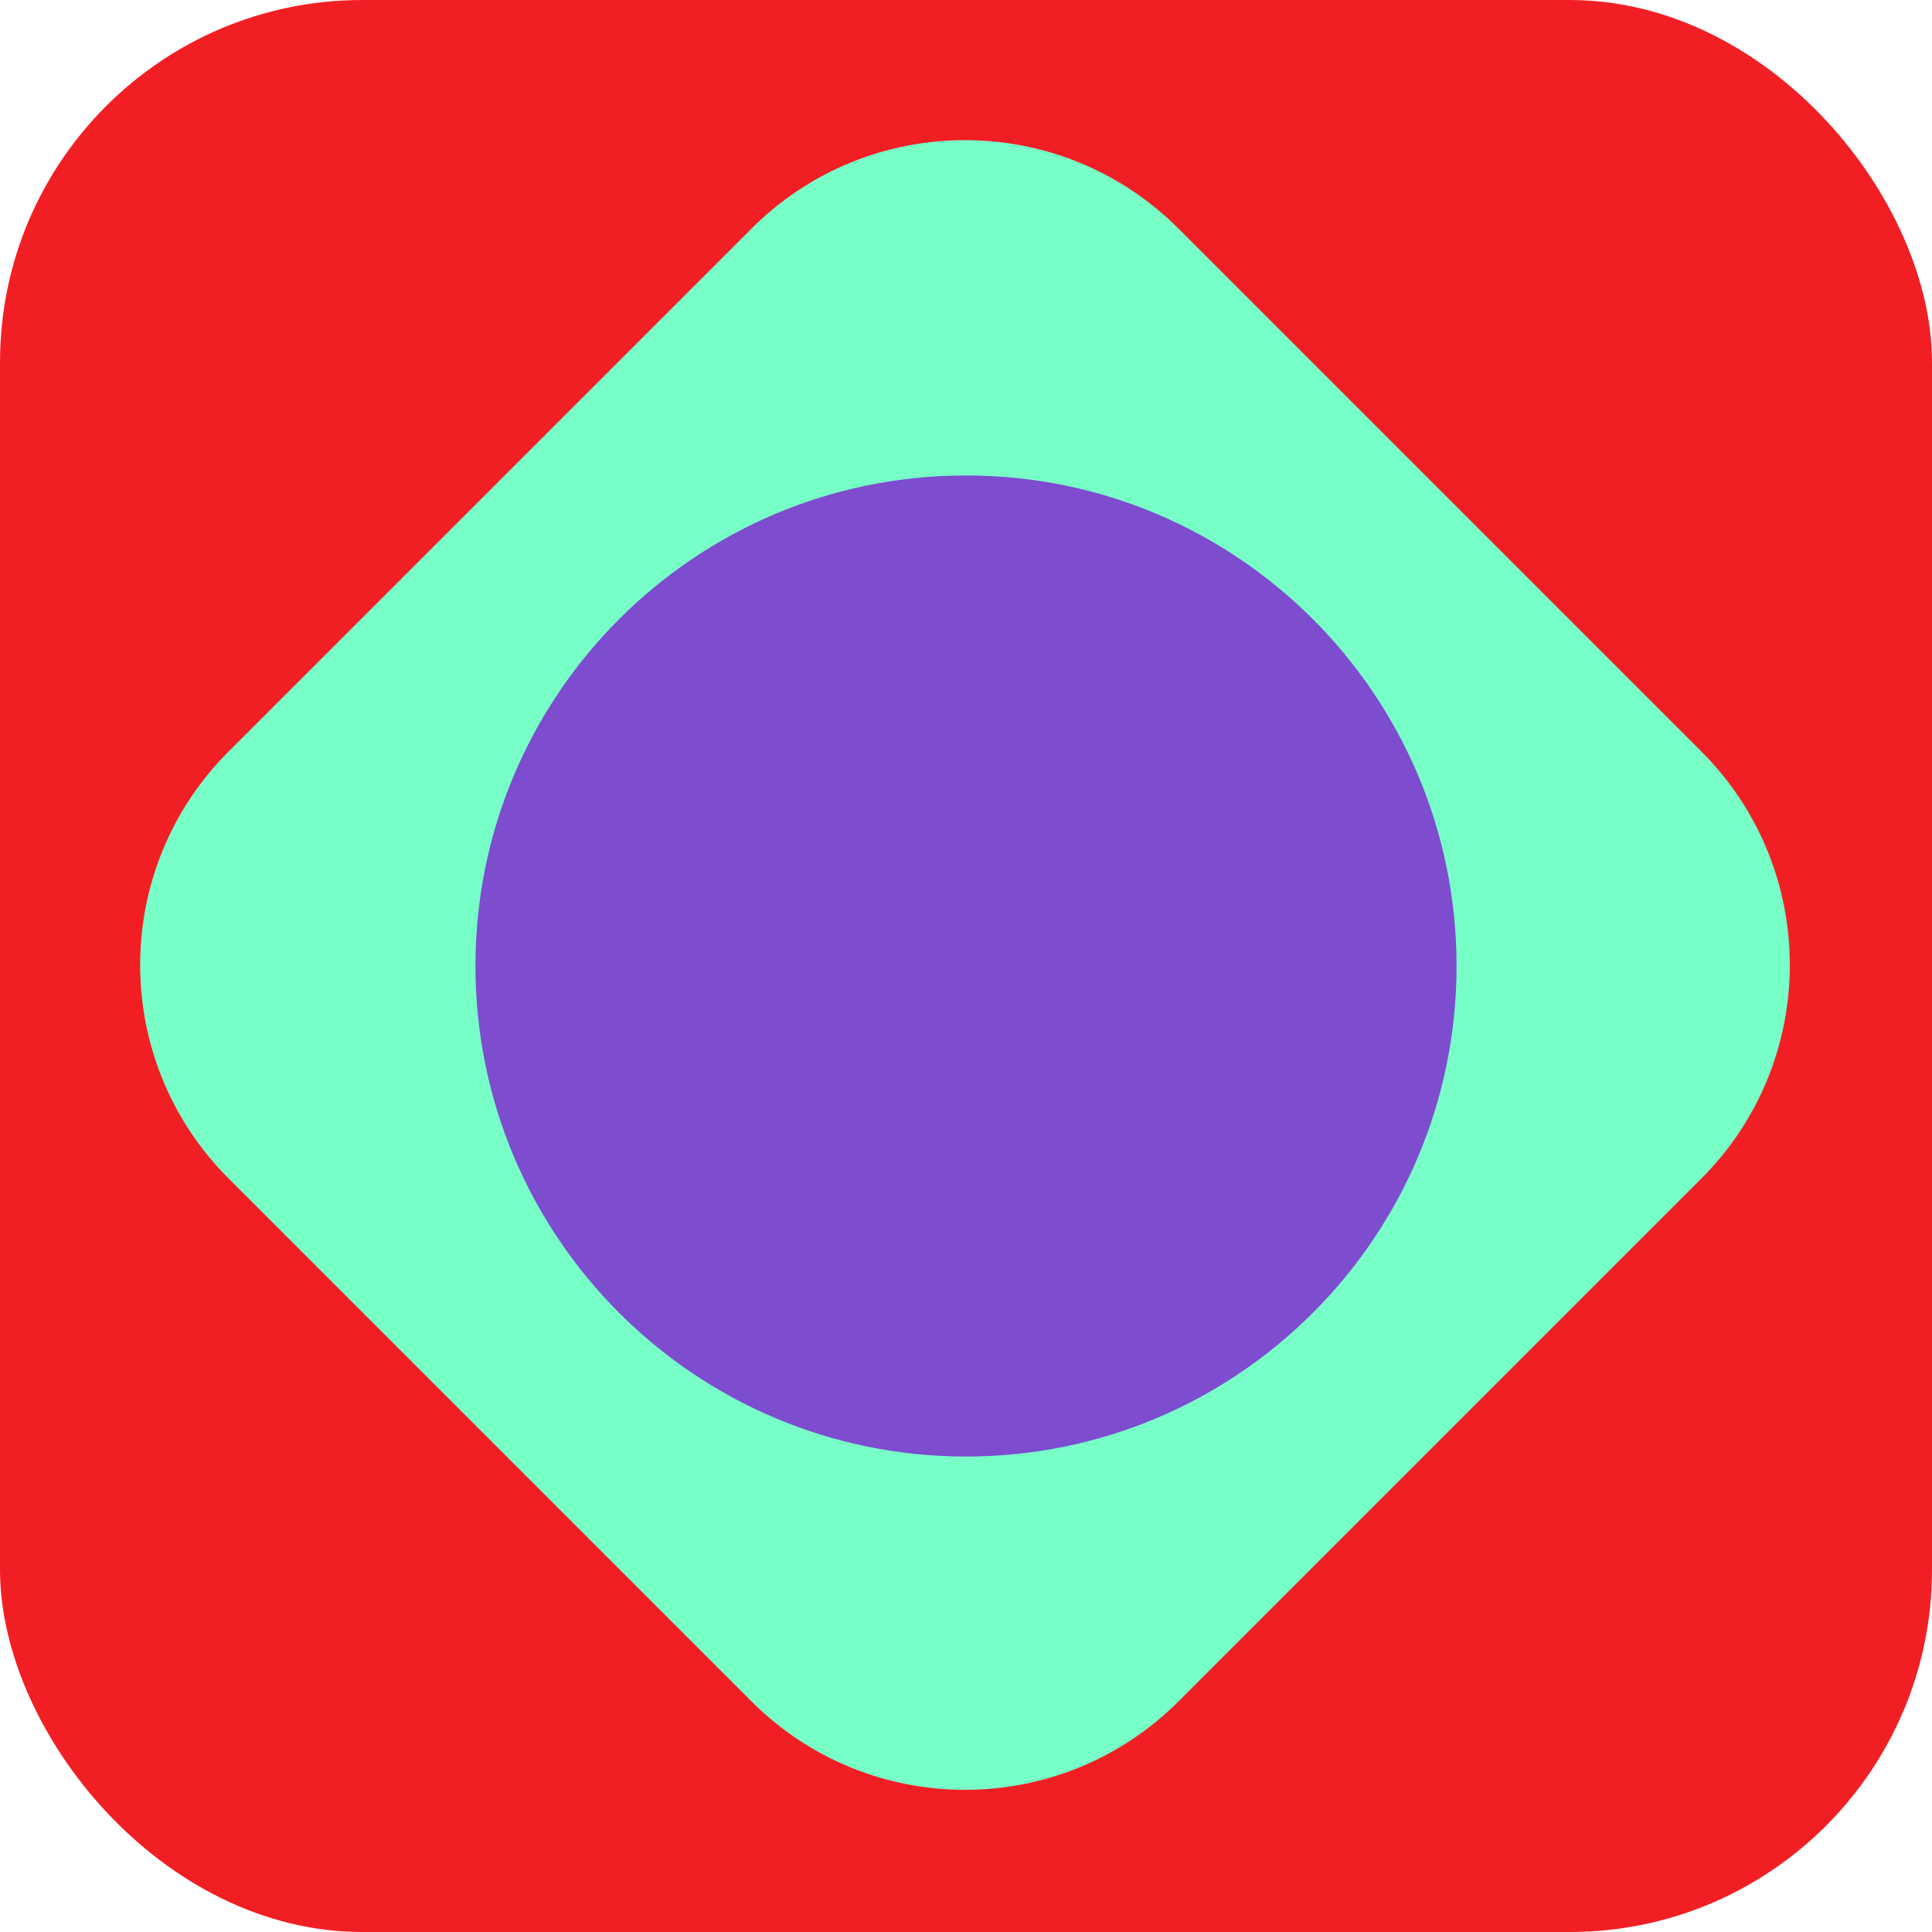
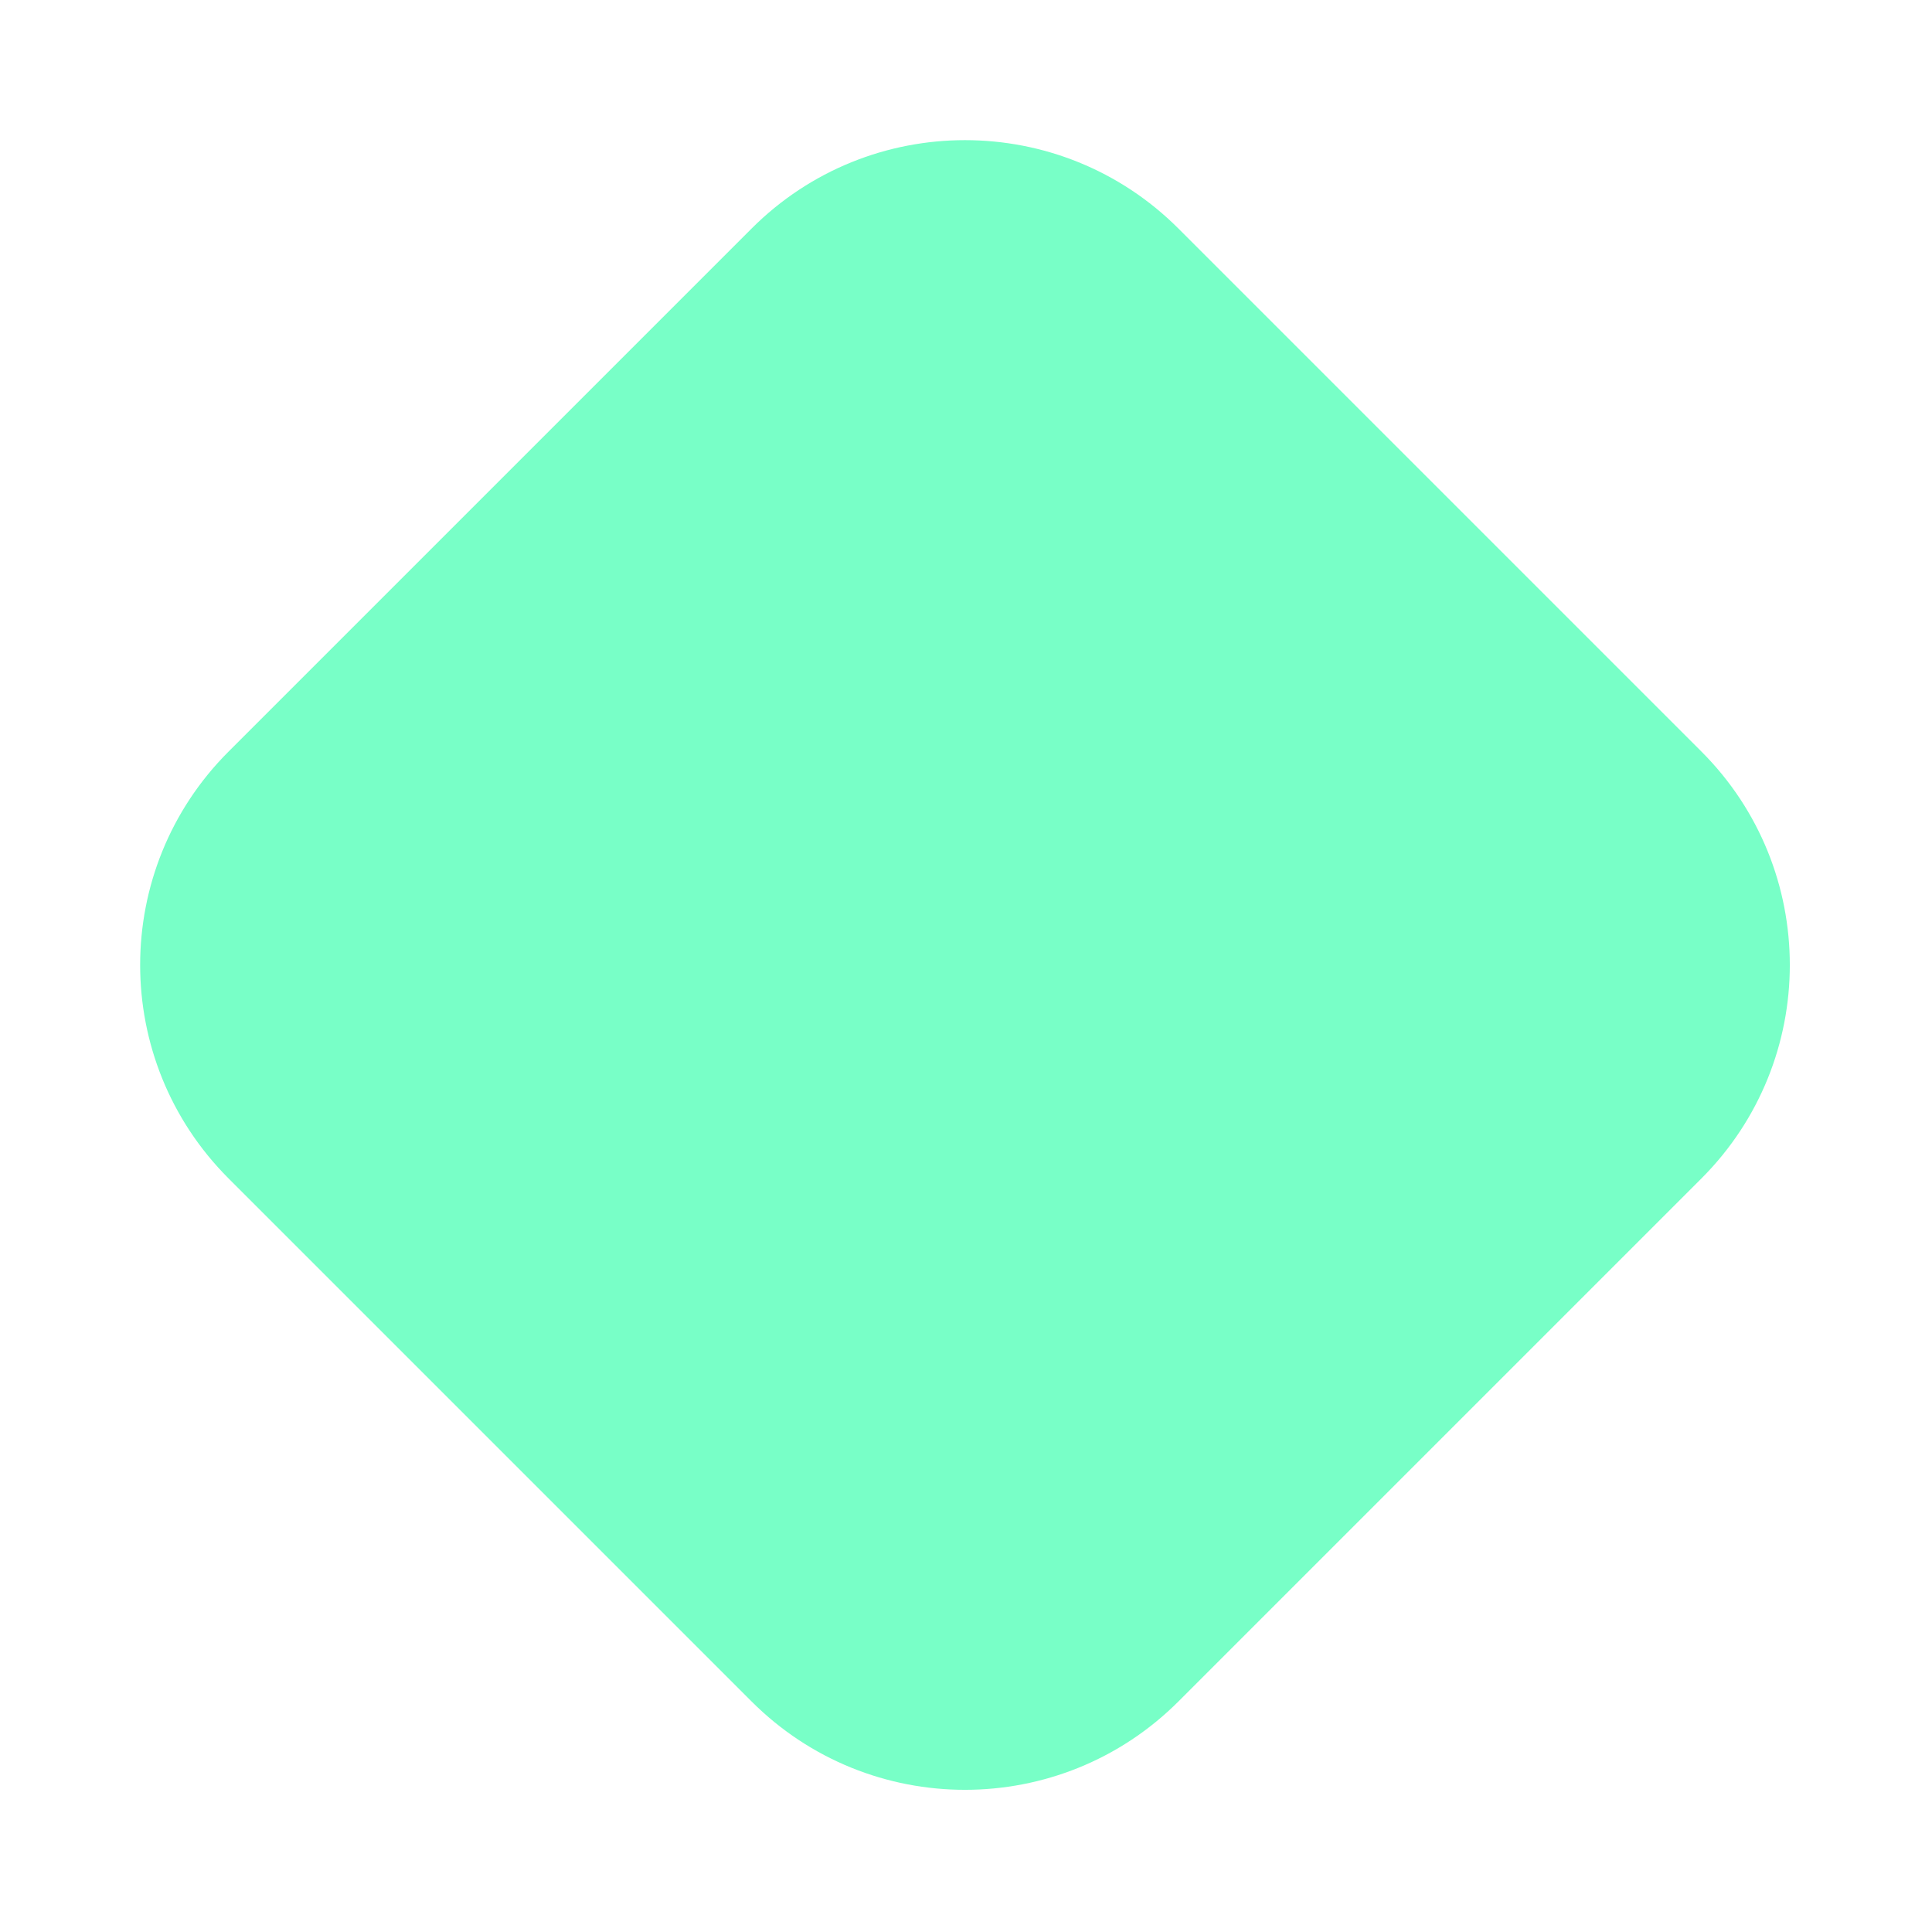
<svg xmlns="http://www.w3.org/2000/svg" width="32" height="32" viewBox="0 0 32 32" fill="none">
-   <rect width="32" height="32" rx="6" fill="#F11F24" />
  <path d="M3.786 19.519C1.833 17.566 1.833 14.4 3.786 12.448L12.448 3.786C14.4 1.833 17.566 1.833 19.519 3.786L28.181 12.448C30.133 14.4 30.133 17.566 28.181 19.519L19.519 28.181C17.566 30.133 14.4 30.133 12.448 28.181L3.786 19.519Z" fill="#78FFC7" />
-   <path d="M24.125 16C24.125 20.487 20.487 24.125 16 24.125C11.513 24.125 7.875 20.487 7.875 16C7.875 11.513 11.513 7.875 16 7.875C20.487 7.875 24.125 11.513 24.125 16Z" fill="#7D4CCF" />
</svg>